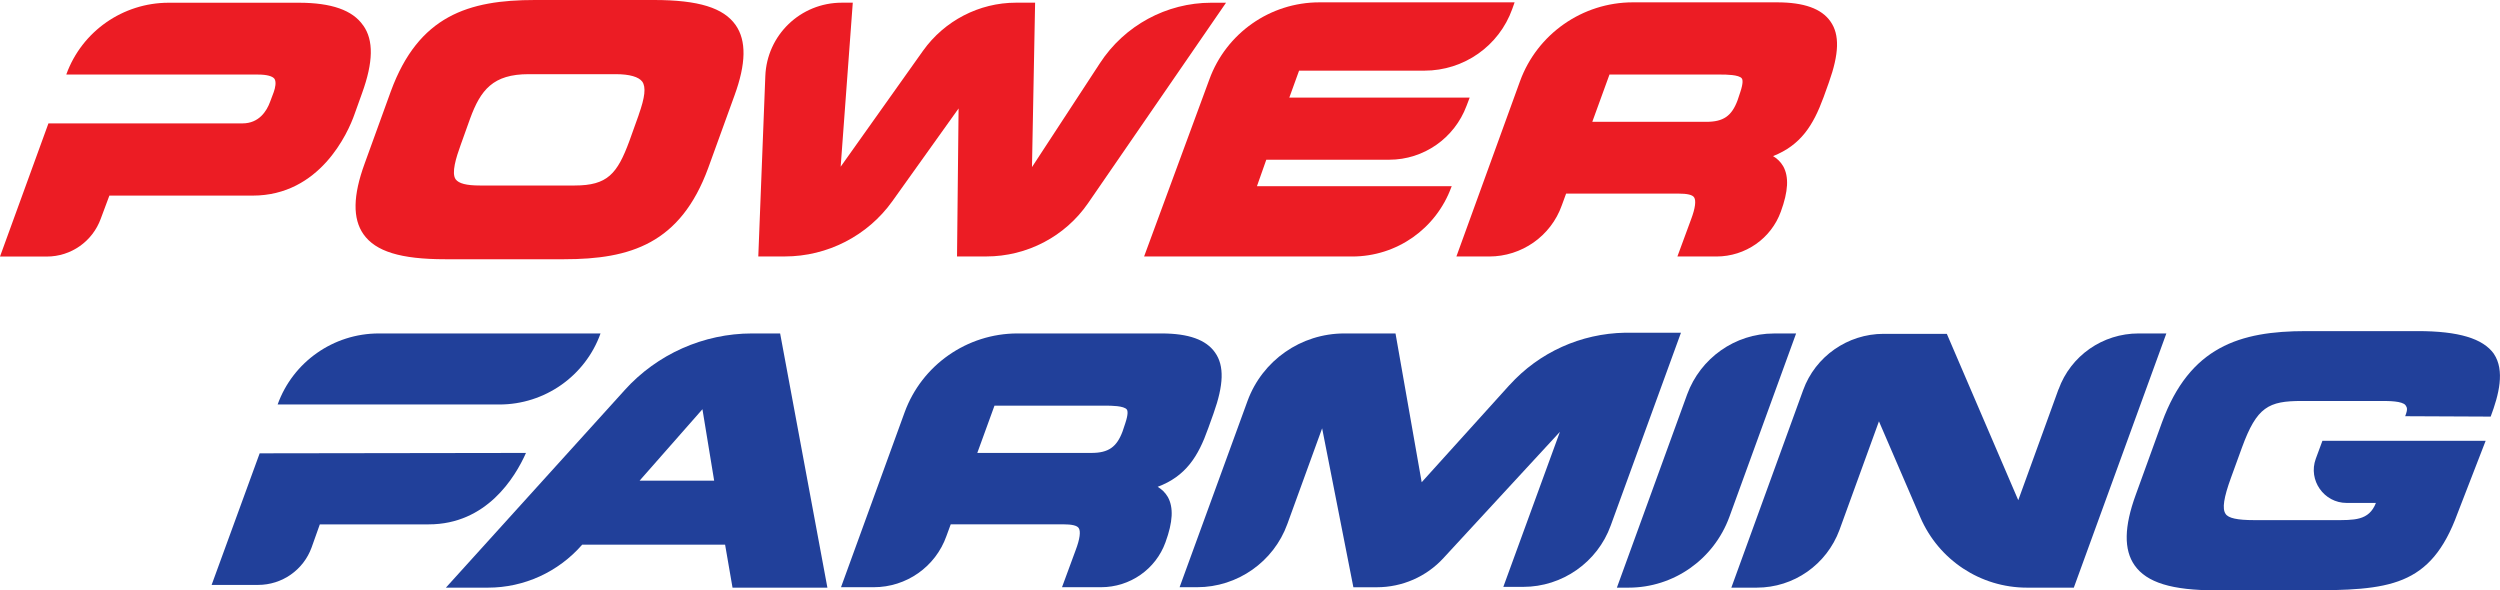
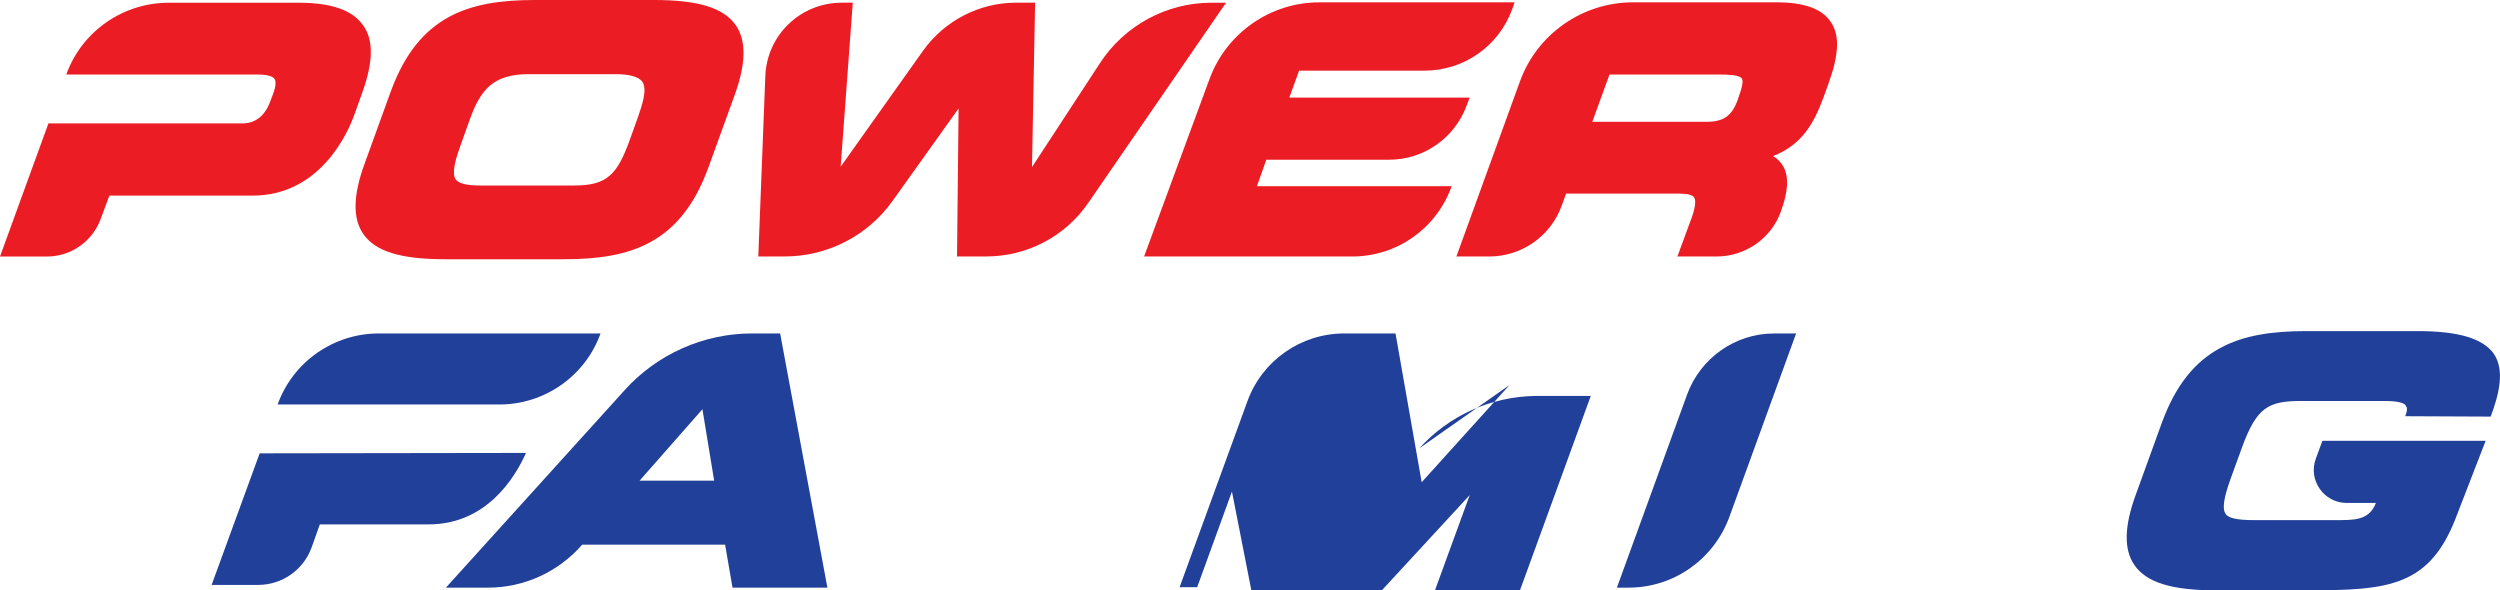
<svg xmlns="http://www.w3.org/2000/svg" id="Layer_2" data-name="Layer 2" viewBox="0 0 512 120.91">
  <defs>
    <style>
      .cls-1 {
        fill: #ec1c24;
      }

      .cls-1, .cls-2 {
        stroke-width: 0px;
      }

      .cls-2 {
        fill: #21409a;
      }
    </style>
  </defs>
  <g id="Layer_1-2" data-name="Layer 1">
    <g>
      <g>
        <path class="cls-1" d="M133.94,0h-24.39c-13.59,0-23.83,3.2-29.51,18.71l-5.36,14.79c-2.4,6.56-2.48,11.28-.24,14.47,2.48,3.52,7.6,5.12,16.71,5.12h24.39c13.59,0,23.83-3.2,29.51-18.71l5.36-14.79c2.4-6.56,2.48-11.28.24-14.47-2.48-3.52-7.6-5.12-16.71-5.12ZM130.82,23.51l-1.92,5.36c-2.48,6.72-4.48,9.12-11.2,9.12h-19.43c-2.72,0-4.32-.4-4.96-1.28-.88-1.28.08-4.4,1.04-7.04l1.92-5.36c2.16-5.92,4.72-9.12,11.99-9.12h17.83c2.88,0,4.72.56,5.44,1.52.8,1.12.56,3.2-.72,6.8Z" />
        <path class="cls-1" d="M259.33,32.71h25.19c7.04,0,13.35-4.4,15.83-11.04l.64-1.68h-36.94l2-5.52h25.67c8.08,0,15.27-5.04,17.99-12.63l.48-1.36h-39.98c-10.08,0-19.11,6.32-22.55,15.83l-13.35,36.22h42.62c9.12,0,17.19-5.68,20.31-14.23l.08-.16h-39.9l1.92-5.44Z" />
        <path class="cls-1" d="M225.26,12.95l-13.91,21.27.64-33.67h-3.92c-7.52,0-14.63,3.68-19.03,9.84l-16.87,23.75,2.48-33.59h-2.24c-8.48,0-15.35,6.64-15.67,15.03l-1.44,36.94h5.44c8.72,0,16.95-4.24,21.99-11.28l13.59-19.03-.32,30.31h6c8.32,0,16.15-4.08,20.87-10.96L251.09.56h-3.04c-9.12,0-17.75,4.64-22.79,12.39Z" />
        <path class="cls-1" d="M373.44,19.99l1.12-3.12c2.08-5.84,2.24-9.76.32-12.47-1.84-2.64-5.44-3.92-10.96-3.92h-29.51c-10.32,0-19.59,6.48-23.11,16.15l-13.03,35.9h6.72c6.64,0,12.63-4.16,14.87-10.48l.88-2.4h23.03c1.76,0,2.88.24,3.2.8.4.64.24,2.16-.64,4.48l-2.8,7.6h8c5.92,0,11.2-3.68,13.19-9.2h0c1.52-4.16,1.68-7.12.48-9.28-.56-.96-1.28-1.6-2.08-2.08,5.68-2.24,8.24-6.32,10.32-11.99ZM329.62,15.27h22.87c.88,0,3.68,0,4.24.8.16.24.32.88-.32,2.8l-.56,1.68c-1.2,3.2-2.88,4.4-6.4,4.4h-23.35l3.52-9.68Z" />
        <path class="cls-1" d="M74.37,5.2c-2.16-3.12-6.48-4.64-13.19-4.64h-26.63c-9.36,0-17.75,5.84-20.95,14.63v.08h39.26c1.76,0,2.96.32,3.36.88.4.64.16,1.84-.16,2.72l-.72,1.92c-.72,2-2.32,4.48-5.68,4.48H9.92L0,52.54h9.6c4.96,0,9.36-3.12,11.04-7.76l1.76-4.72h29.35c13.75,0,19.51-12.79,20.87-16.71l1.52-4.24c2.32-6.4,2.4-10.88.24-13.91Z" />
      </g>
      <g>
-         <path class="cls-2" d="M247.41,87.8l1.12-3.12c2.08-5.84,2.24-9.76.32-12.47-1.84-2.64-5.44-3.92-10.96-3.92h-29.51c-10.32,0-19.59,6.48-23.11,16.15l-13.03,35.82h6.72c6.64,0,12.63-4.16,14.87-10.48l.88-2.4h23.03c1.76,0,2.88.24,3.2.8.4.64.24,2.16-.64,4.48l-2.8,7.6h8c5.92,0,11.2-3.68,13.19-9.2h0c1.52-4.16,1.68-7.12.48-9.28-.56-.96-1.28-1.6-2.08-2.08,5.76-2.16,8.32-6.24,10.32-11.91ZM203.67,83.08h22.87c.88,0,3.68,0,4.24.8.16.24.32.88-.32,2.8l-.56,1.68c-1.2,3.2-2.88,4.4-6.4,4.4h-23.35l3.52-9.68Z" />
        <path class="cls-2" d="M127.94,79.89l-36.62,40.46h8.64c7.36,0,14.39-3.2,19.27-8.8h29.27l1.52,8.8h19.43l-9.68-52.06h-5.76c-9.92,0-19.43,4.24-26.07,11.59ZM146.26,98.44h-15.27l12.87-14.63,2.4,14.63Z" />
-         <path class="cls-2" d="M309.15,78.85l-17.99,19.91-5.36-30.47h-10.48c-8.88,0-16.79,5.52-19.83,13.83l-13.91,38.14h3.6c8.24,0,15.67-5.2,18.47-12.95l7.12-19.59,6.4,32.55h4.8c5.2,0,10.16-2.16,13.67-6l23.83-25.83-11.59,31.75h4.08c8,0,15.19-5.04,17.91-12.55l14.39-39.5h-11.44c-9.04.16-17.59,4-23.67,10.72Z" />
+         <path class="cls-2" d="M309.15,78.85l-17.99,19.91-5.36-30.47h-10.48c-8.88,0-16.79,5.52-19.83,13.83l-13.91,38.14h3.6l7.12-19.59,6.4,32.55h4.8c5.2,0,10.16-2.16,13.67-6l23.83-25.83-11.59,31.75h4.08c8,0,15.19-5.04,17.91-12.55l14.39-39.5h-11.44c-9.04.16-17.59,4-23.67,10.72Z" />
        <path class="cls-2" d="M345.53,80.77l-14.39,39.58h2.4c9.2,0,17.43-5.76,20.63-14.47l13.67-37.58h-4.56c-7.92,0-15.03,5.04-17.75,12.47Z" />
-         <path class="cls-2" d="M421.58,79.73l-8.24,22.71-14.63-34.07h-12.95c-7.36,0-13.99,4.64-16.47,11.52l-14.71,40.46h5.2c7.6,0,14.31-4.72,16.95-11.83l8.08-22.23,8.48,19.67c3.76,8.72,12.31,14.39,21.83,14.39h9.6l18.95-52.06h-5.68c-7.36,0-13.91,4.56-16.39,11.44Z" />
        <path class="cls-2" d="M510.74,72.45c-2.24-3.12-7.2-4.64-15.59-4.64h-22.87c-13.59,0-23.83,3.2-29.51,18.71l-5.36,14.79c-2.4,6.56-2.48,11.28-.24,14.47,2.48,3.52,7.6,5.12,16.71,5.12h18.31c17.11,0,25.59-.64,31.11-15.75l5.76-14.87h-33.43l-1.36,3.68c-1.6,4.4,1.68,9.04,6.32,9.04h6c-1.44,3.68-4.48,3.52-8.72,3.52h-16.23c-3.44,0-5.28-.4-5.84-1.28-.72-1.04-.4-3.28,1.12-7.44l2.24-6.16c3.04-8.32,5.44-9.52,12.23-9.52h16.47c1.28,0,4.16,0,4.8.88.32.48.48.8-.08,2.24l17.51.08c1.68-4.48,2.96-9.44.64-12.87Z" />
        <g>
          <path class="cls-2" d="M53.18,92.84l-9.84,26.95h9.52c4.88,0,9.28-3.04,10.96-7.68l1.68-4.72h22.31c11.83,0,17.67-9.6,19.91-14.63l-54.54.08Z" />
          <path class="cls-2" d="M77.57,68.29c-9.28,0-17.59,5.84-20.71,14.55h45.42c9.28,0,17.59-5.84,20.71-14.55h-45.42Z" />
        </g>
      </g>
    </g>
  </g>
</svg>